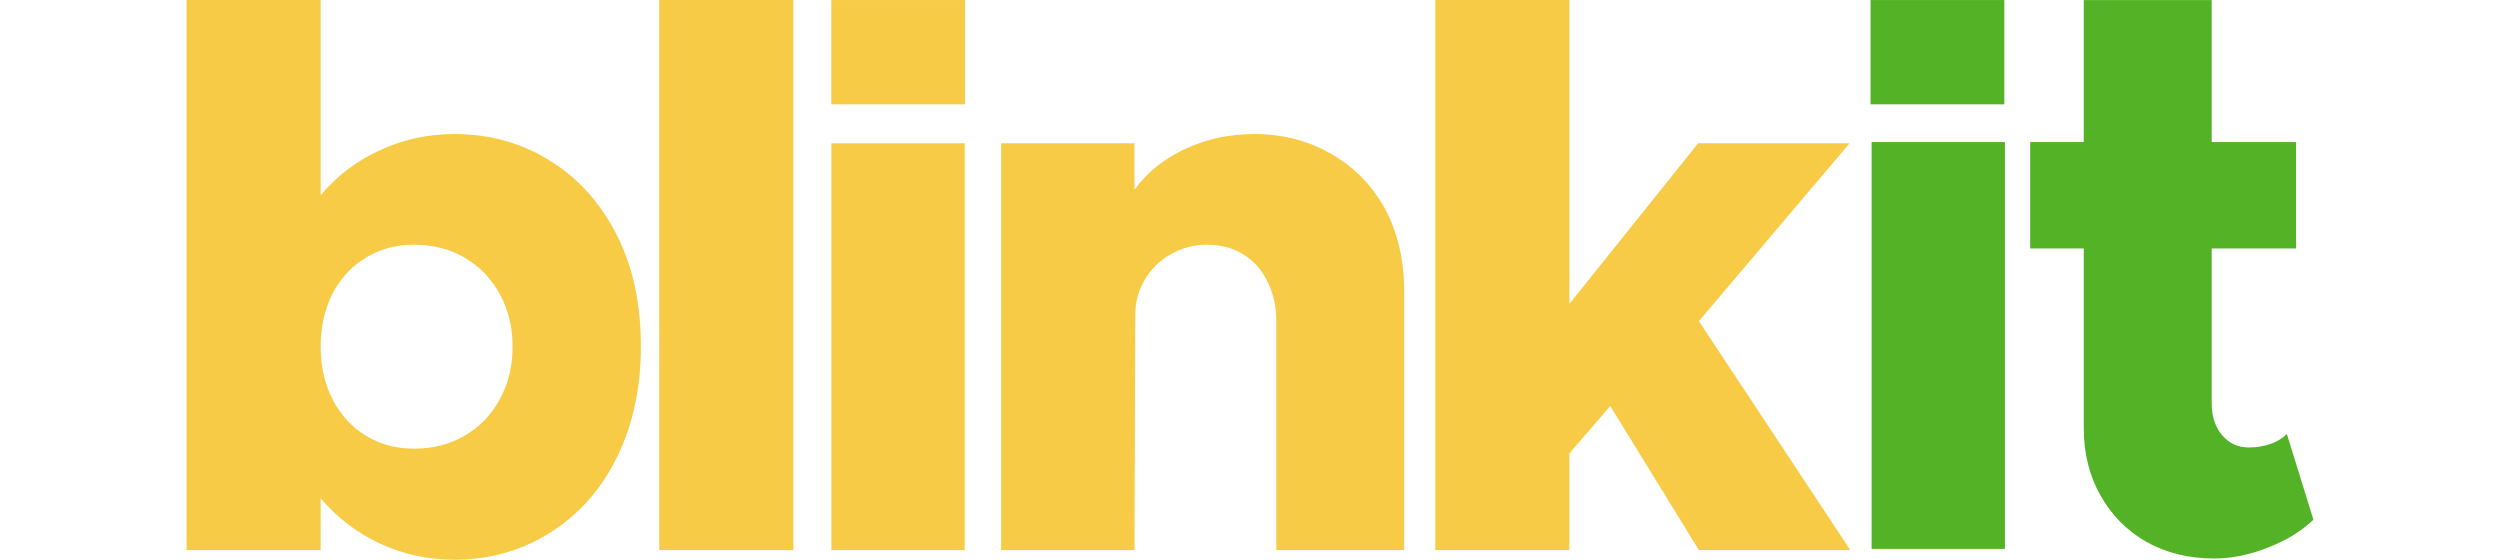
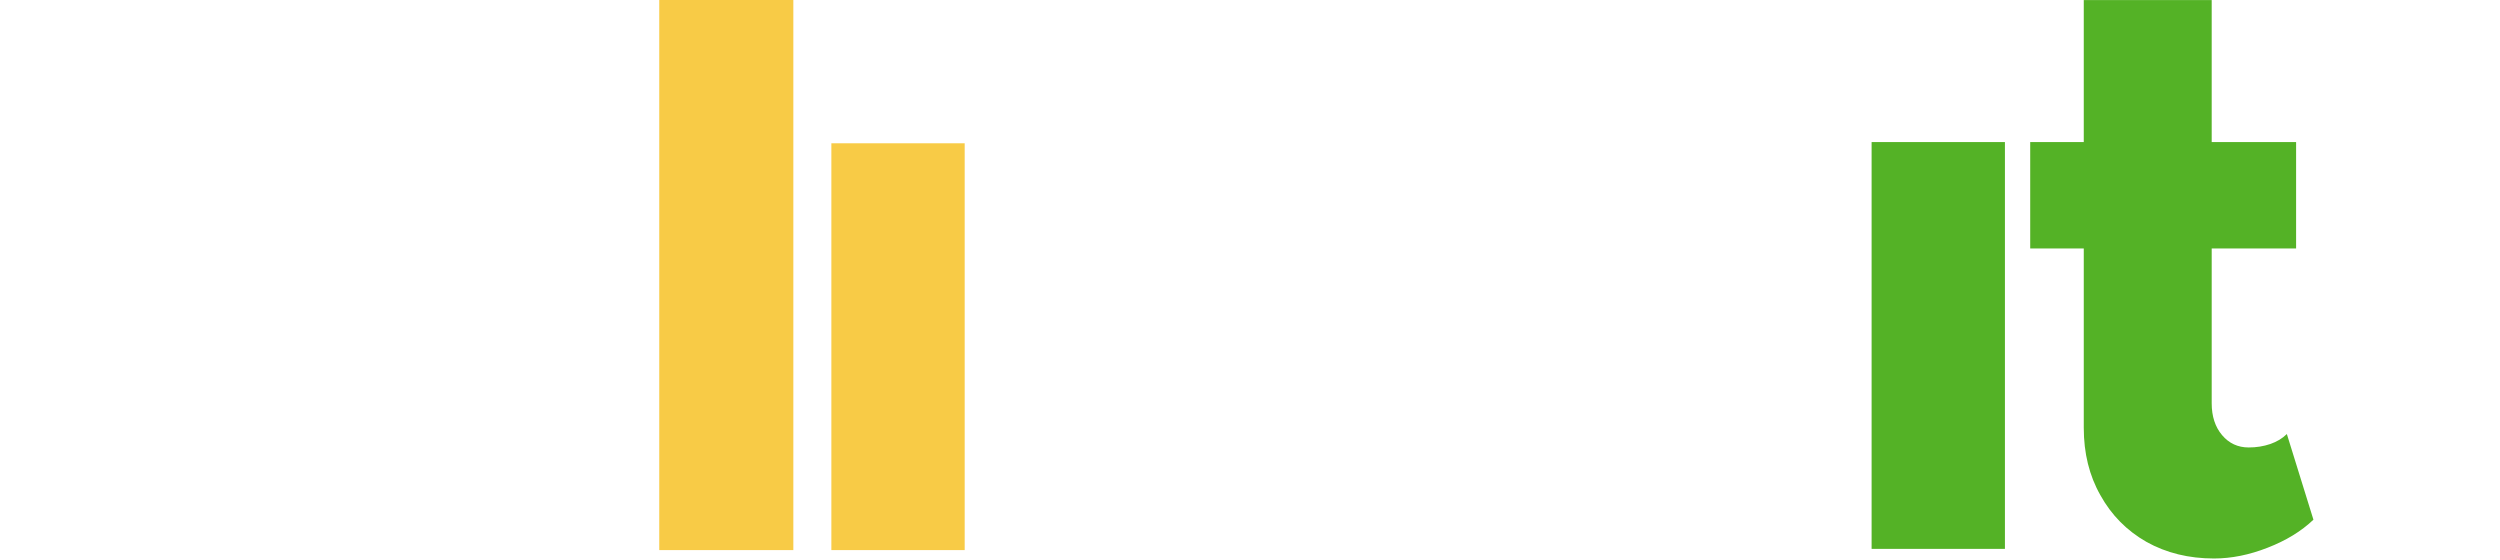
<svg xmlns="http://www.w3.org/2000/svg" width="134" height="30" viewBox="0 0 114 30" fill="none">
-   <path d="M14.334 7.186C16.262 7.186 17.983 7.666 19.498 8.627C21.026 9.574 22.224 10.92 23.092 12.663C23.932 14.338 24.352 16.308 24.352 18.572C24.352 20.769 23.932 22.732 23.092 24.461C22.252 26.191 21.067 27.543 19.539 28.517C17.997 29.506 16.262 30 14.334 30C12.93 30 11.608 29.712 10.368 29.135C9.129 28.559 8.069 27.749 7.188 26.706V29.485H0V0H7.188V10.46C8.069 9.417 9.129 8.614 10.368 8.051C11.608 7.474 12.93 7.186 14.334 7.186ZM12.186 24.049C13.205 24.049 14.114 23.816 14.912 23.349C15.711 22.883 16.338 22.231 16.792 21.393C17.247 20.57 17.474 19.629 17.474 18.572C17.474 17.543 17.247 16.61 16.792 15.772C16.338 14.935 15.711 14.283 14.912 13.816C14.114 13.349 13.205 13.116 12.186 13.116C11.222 13.116 10.362 13.349 9.604 13.816C8.847 14.269 8.255 14.907 7.828 15.731C7.401 16.568 7.188 17.515 7.188 18.572C7.188 19.629 7.401 20.576 7.828 21.414C8.255 22.238 8.847 22.883 9.604 23.349C10.362 23.816 11.222 24.049 12.186 24.049Z" fill="#F8CB46" />
  <path d="M25.336 29.485V0H32.523V29.485H25.336Z" fill="#F8CB46" />
  <path d="M34.561 29.485V7.68H41.707V29.485H34.561Z" fill="#F8CB46" />
-   <path d="M57.232 7.186C58.76 7.186 60.137 7.543 61.363 8.257C62.588 8.957 63.552 9.945 64.254 11.222C64.929 12.512 65.266 13.974 65.266 15.607V29.485H58.409V17.213C58.409 16.417 58.251 15.71 57.934 15.093C57.631 14.461 57.197 13.974 56.633 13.631C56.082 13.288 55.435 13.116 54.691 13.116C53.989 13.116 53.342 13.288 52.75 13.631C52.158 13.96 51.697 14.413 51.366 14.99C51.022 15.539 50.85 16.184 50.85 16.925L50.808 29.485H43.662V7.68H50.808V10.172C51.483 9.238 52.385 8.511 53.514 7.989C54.643 7.454 55.882 7.186 57.232 7.186Z" fill="#F8CB46" />
-   <path d="M81.06 17.213L89.177 29.485H81.06L76.309 21.764L74.12 24.297V29.485H66.932V0H74.12V16.287L81.018 7.68H89.136L81.06 17.213Z" fill="#F8CB46" />
-   <path d="M34.557 0.002H41.727V5.592H34.557V0.002Z" fill="#F8CB46" />
  <path d="M90.318 29.42V7.615H97.464V29.42H90.318Z" fill="#54B226" />
  <path d="M112.575 23.263L114 27.855C113.353 28.473 112.534 28.974 111.542 29.358C110.564 29.742 109.607 29.935 108.671 29.935C107.322 29.935 106.117 29.64 105.057 29.049C103.996 28.445 103.17 27.608 102.578 26.537C101.986 25.494 101.69 24.293 101.69 22.934V13.318H98.819V7.615H101.69V0.002H108.547V7.615H113.071V13.318H108.547V21.616C108.547 22.316 108.733 22.886 109.105 23.325C109.477 23.764 109.952 23.984 110.53 23.984C110.943 23.984 111.329 23.922 111.687 23.799C112.045 23.675 112.341 23.497 112.575 23.263Z" fill="#54B226" />
-   <path d="M90.261 0.002H97.431V5.592H90.261V0.002Z" fill="#54B226" />
</svg>